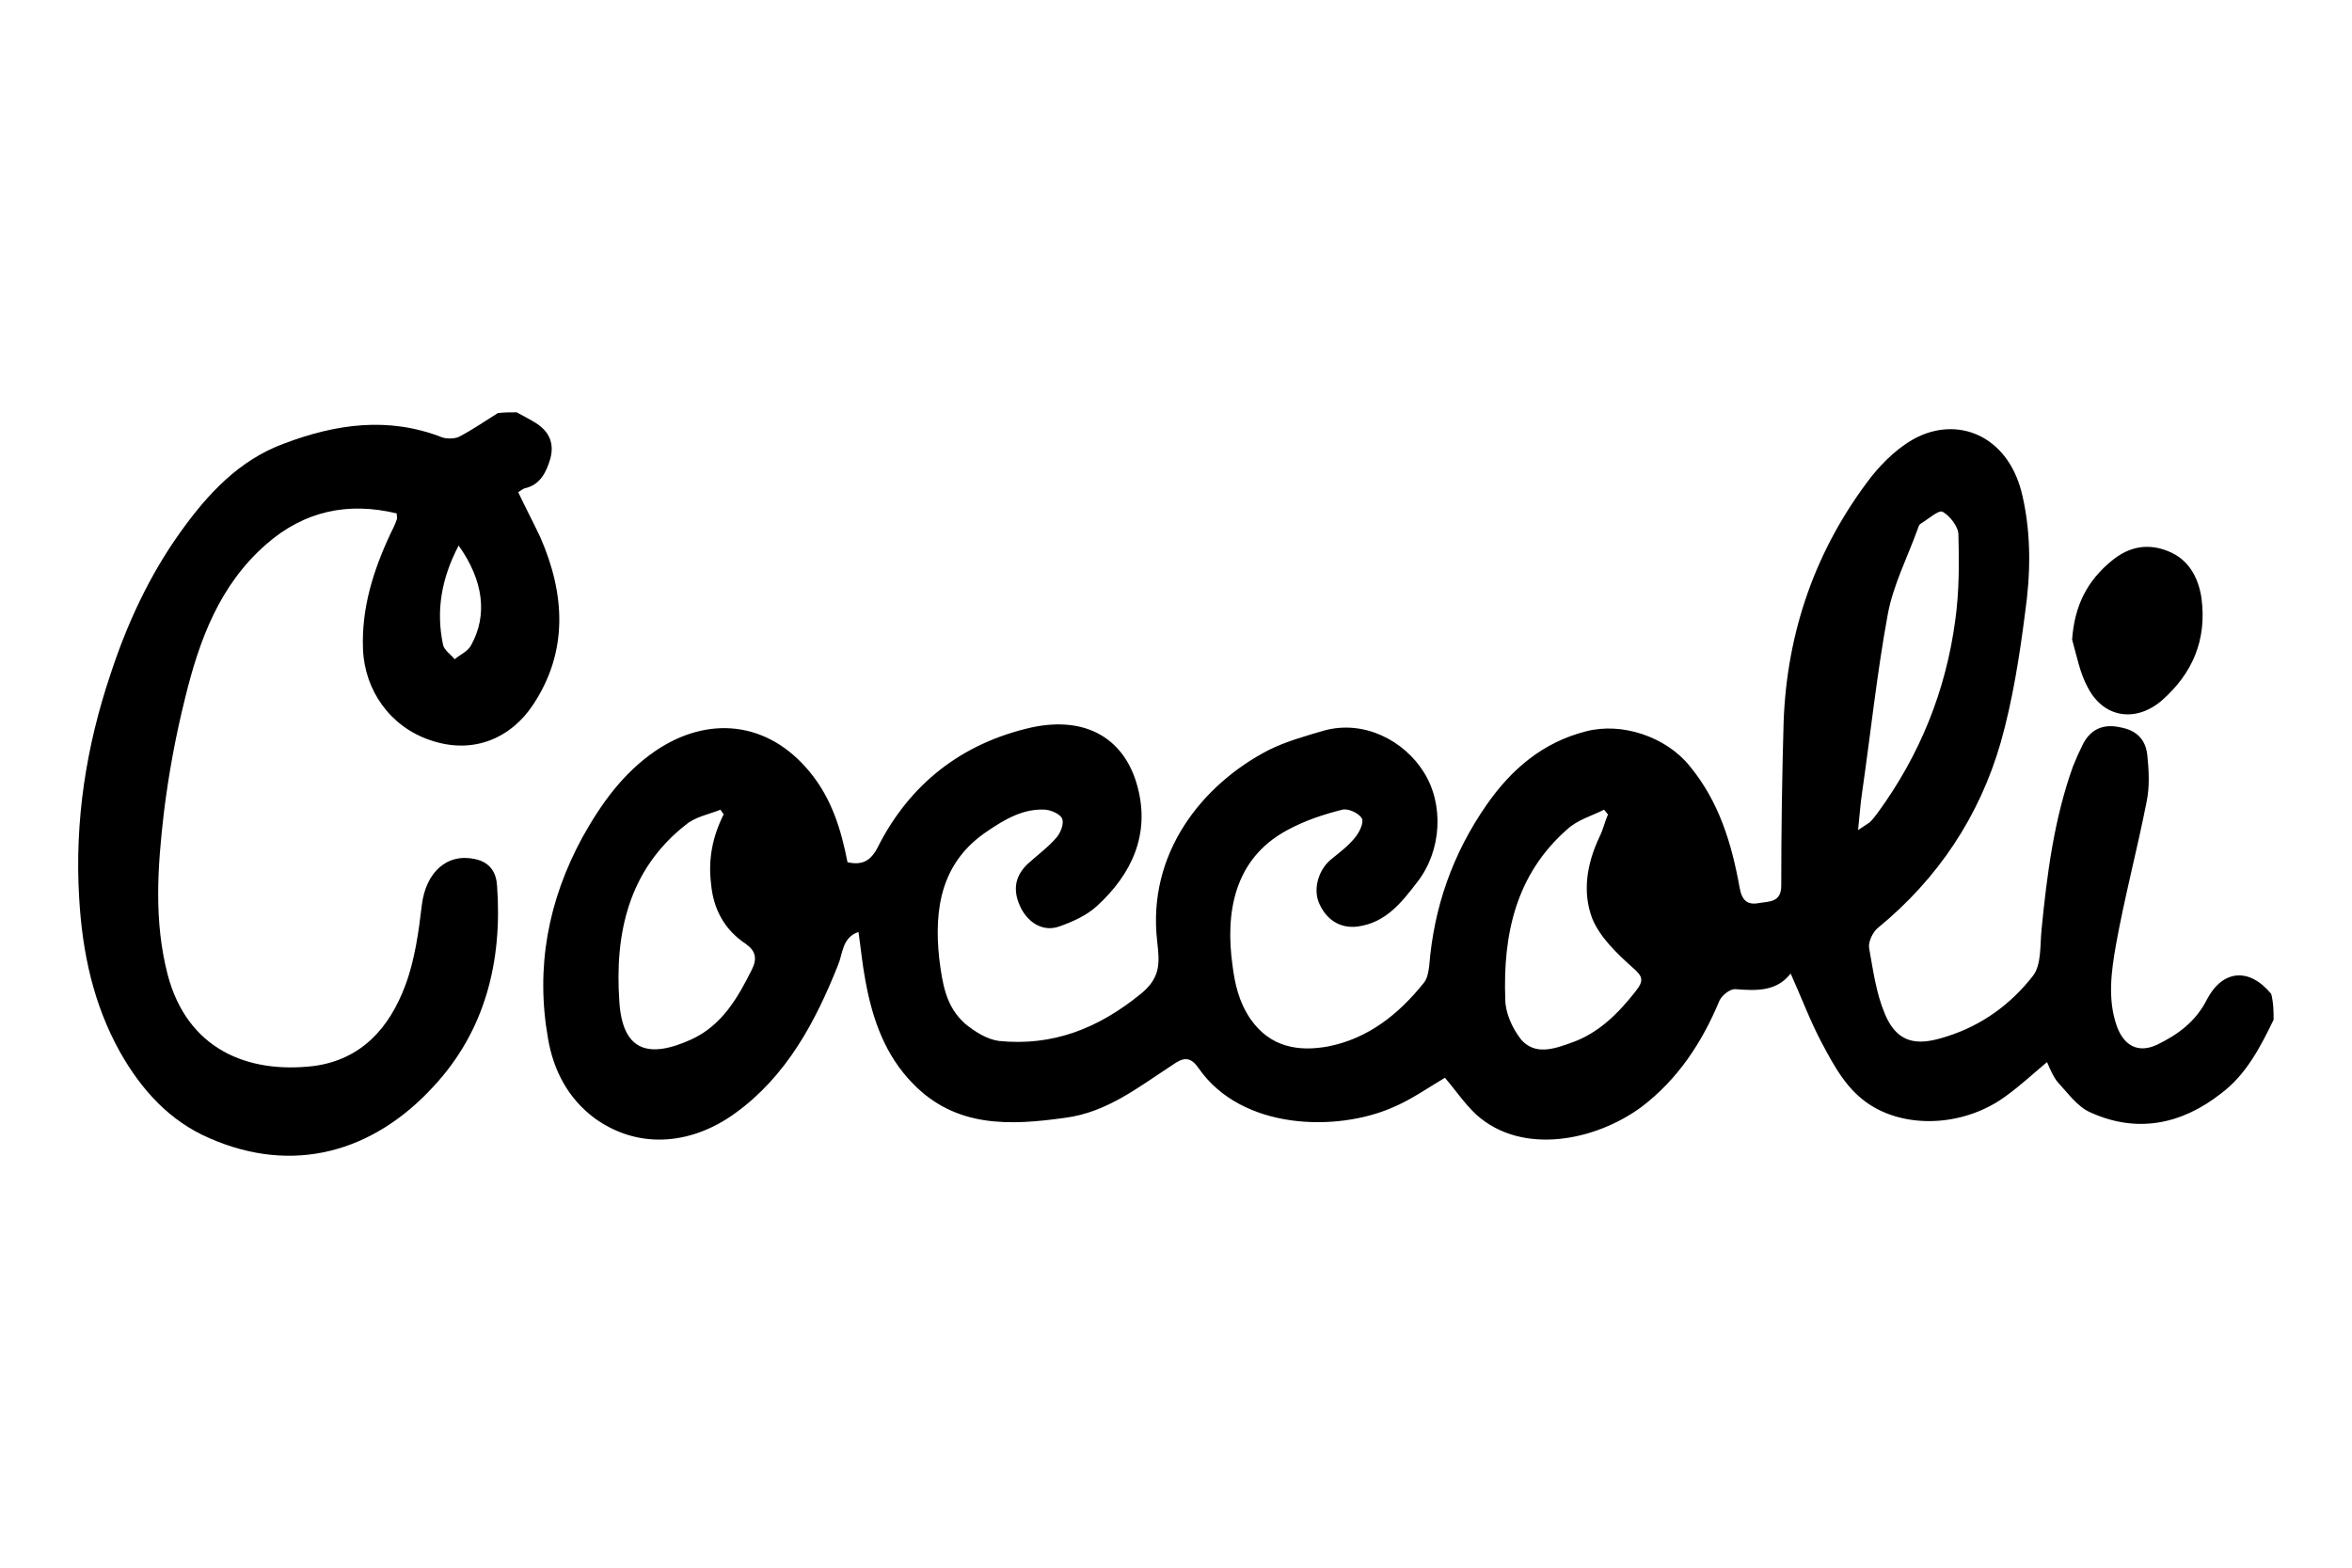
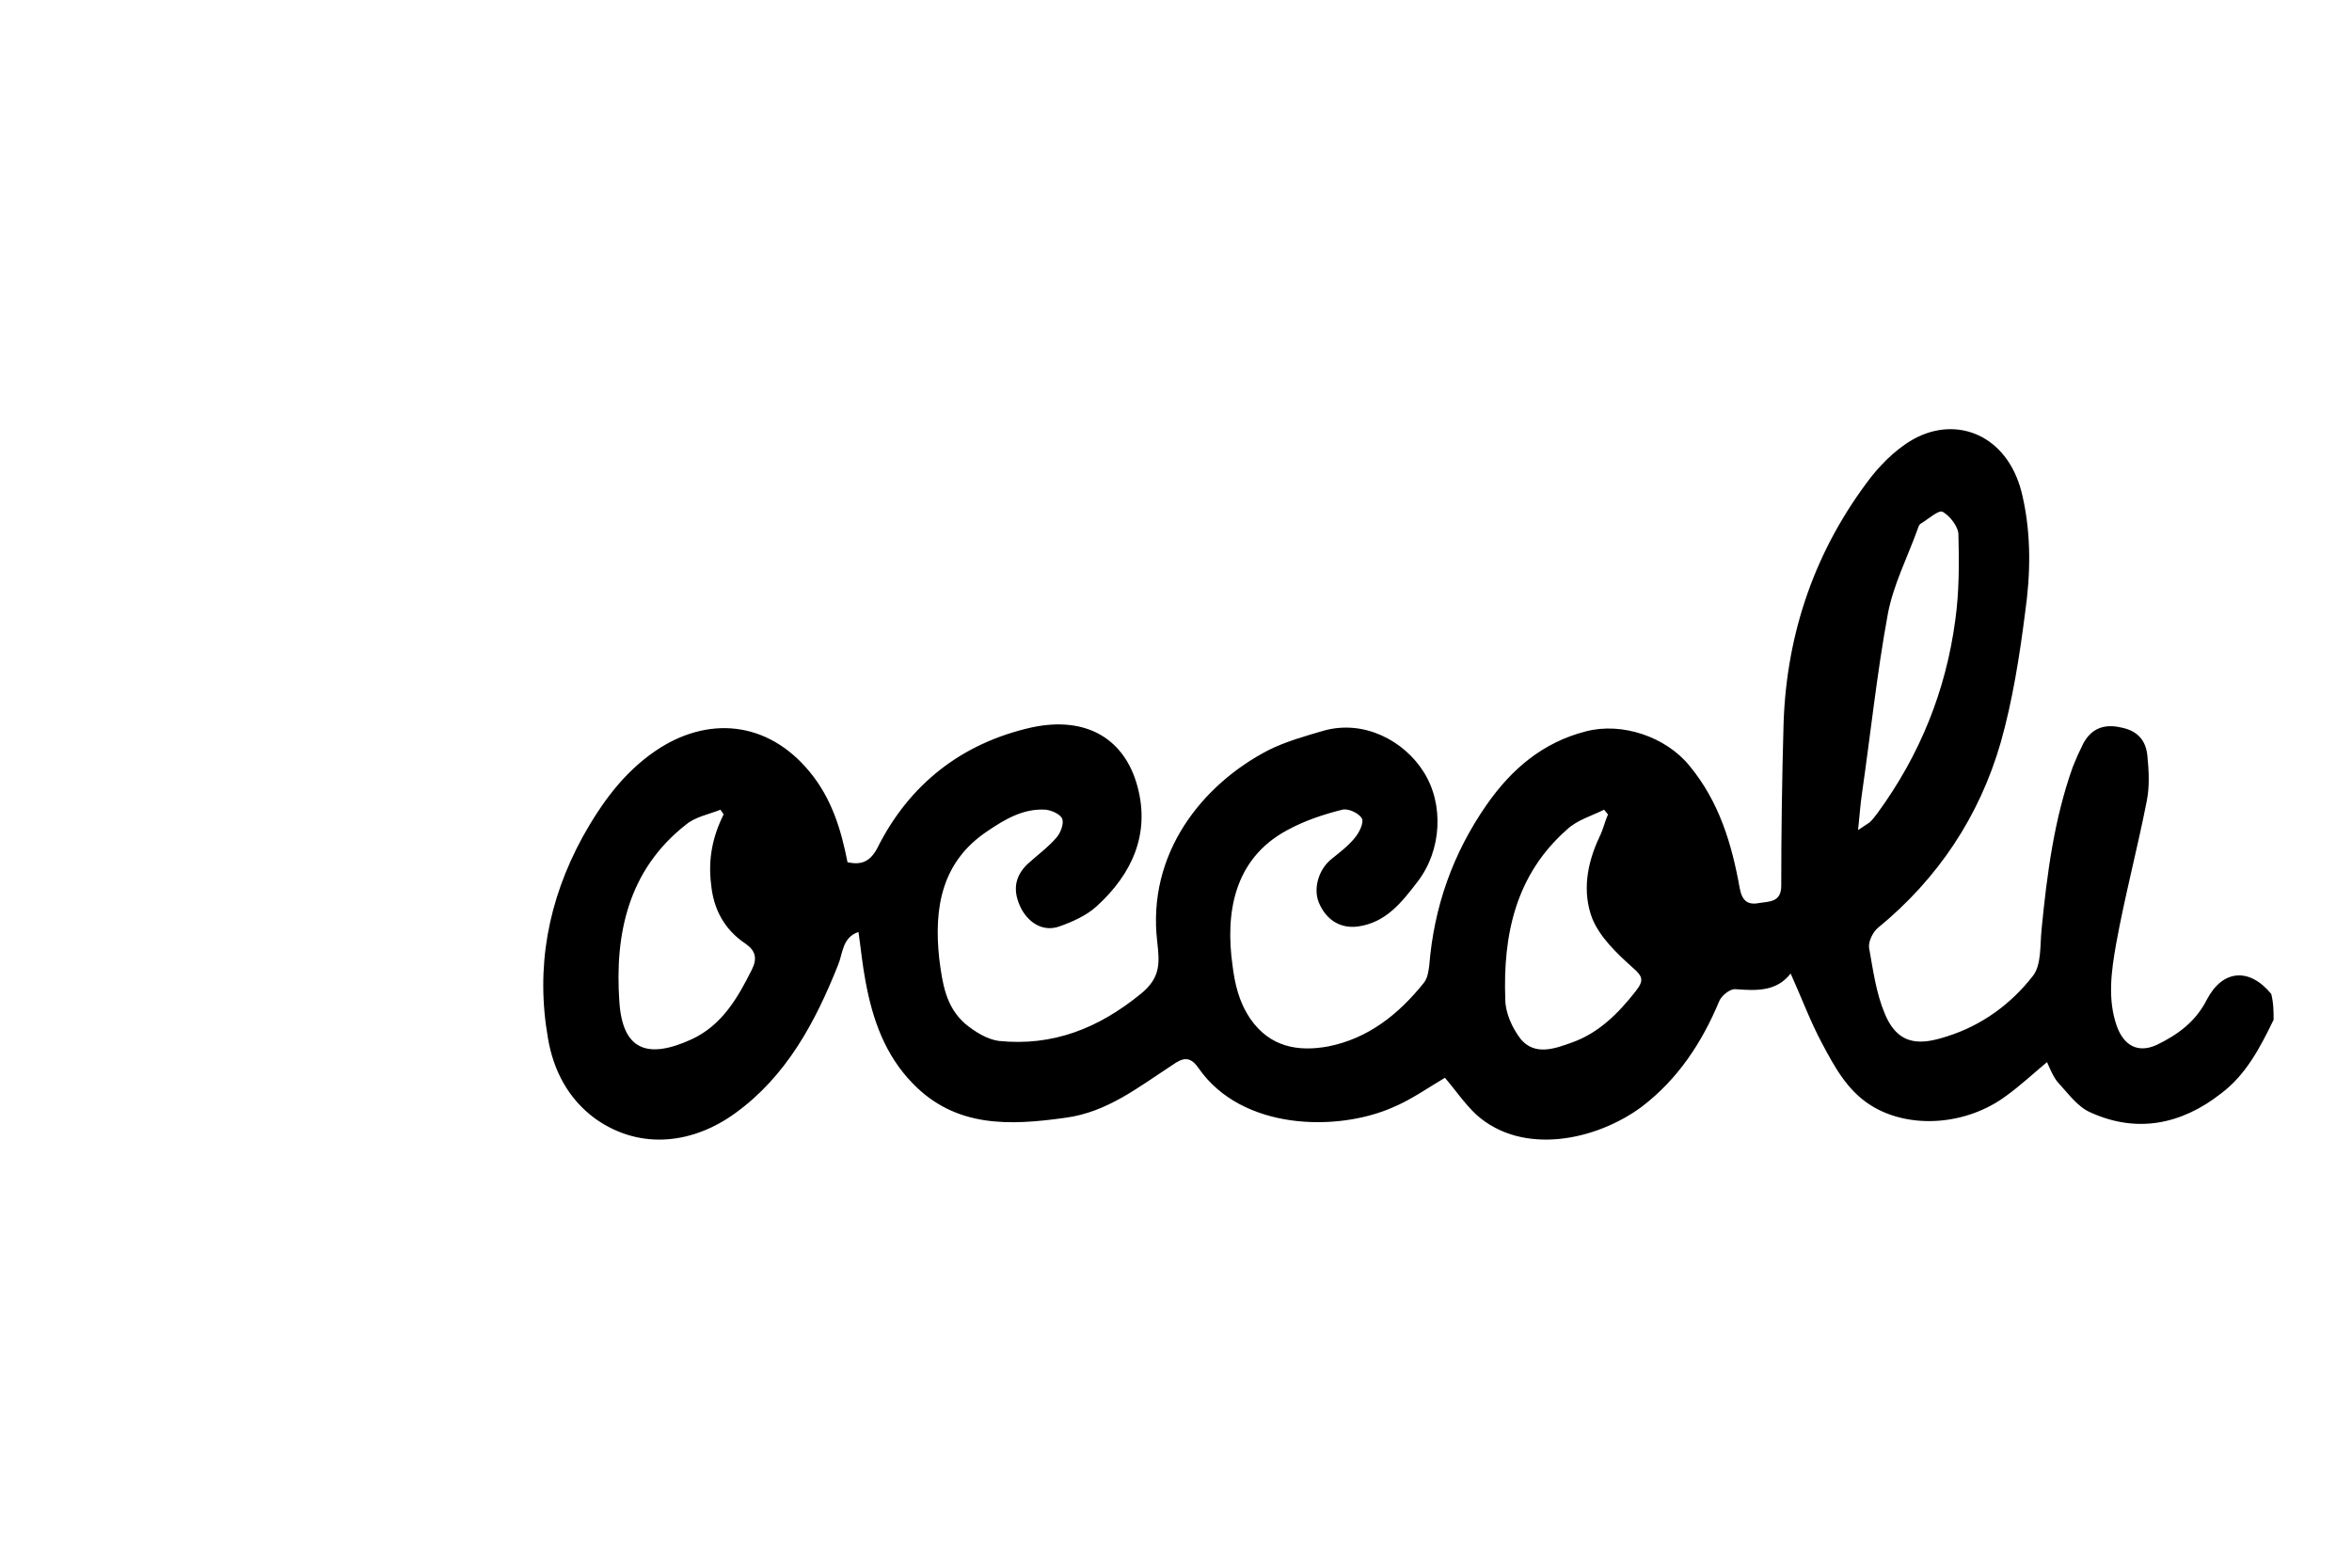
<svg xmlns="http://www.w3.org/2000/svg" version="1.1" id="Calque_1" x="0px" y="0px" viewBox="0 0 300 200" style="enable-background:new 0 0 300 200;" xml:space="preserve">
  <g id="Vvixjq_1_">
    <g>
      <path d="M290,130.1c-1.7,3.5-3.5,7-6.7,9.4c-5.1,4-10.8,5.1-16.7,2.4c-1.6-0.7-2.8-2.4-4.1-3.8c-0.6-0.7-1-1.7-1.4-2.6    c-1.8,1.5-3.4,3-5.2,4.3c-5.1,3.8-12.4,4.3-17.3,1.2c-3-1.9-4.6-4.9-6.2-7.9c-1.5-2.8-2.6-5.8-4-8.9c-1.8,2.3-4.3,2.2-7,2    c-0.7-0.1-1.8,0.8-2.1,1.5c-2.2,5.3-5.3,10-9.9,13.5c-5.8,4.3-15.2,6.3-21.1,1c-1.5-1.4-2.7-3.2-4-4.7c-2.2,1.3-4.3,2.8-6.7,3.8    c-7.1,3.1-19.2,2.9-24.7-5c-1.1-1.6-2-1.4-3.4-0.4c-4.3,2.8-8.3,6-13.6,6.7c-7.1,1-14,1.3-19.5-4.4c-3.5-3.6-5.1-8.1-6-13    c-0.4-2.1-0.6-4.2-0.9-6.3c-2.1,0.7-2,2.8-2.6,4.2c-2.9,7.3-6.6,14.2-13.1,18.9c-5.2,3.8-12,4.9-17.9,0.7c-3.4-2.5-5.3-6.1-6-10.2    c-1.6-9.1,0-17.6,4.4-25.7c2.4-4.3,5.2-8.2,9.3-11c6.6-4.5,14.3-3.9,19.7,2.7c2.8,3.4,4,7.4,4.8,11.5c1.8,0.4,2.9-0.1,3.8-1.8    c4.1-8.2,10.8-13.4,19.7-15.4c7-1.5,11.9,1.5,13.5,7.6c1.6,6-0.7,11.1-5.2,15.2c-1.3,1.2-3.1,2-4.8,2.6c-2,0.7-3.8-0.4-4.8-2.2    c-1.2-2.3-0.9-4.2,0.8-5.8c1.2-1.1,2.6-2.1,3.7-3.4c0.5-0.6,0.9-1.7,0.7-2.3c-0.2-0.6-1.3-1.1-2.1-1.2c-2.8-0.2-5.2,1.2-7.4,2.7    c-5.9,3.9-6.9,9.8-6.2,16.3c0.4,3.1,0.8,6.1,3.3,8.3c1.2,1,2.8,2,4.3,2.2c6.9,0.7,12.7-1.6,18.1-6c2.6-2.1,2.4-4,2.1-6.7    c-1.3-11.2,5.7-20,14.2-24.4c2.2-1.1,4.7-1.8,7.1-2.5c5.1-1.4,10.2,1.3,12.7,5.3c2.6,4.1,2.3,10-0.8,14c-2,2.6-4,5.2-7.6,5.7    c-2.3,0.3-4.1-0.9-5-3.1c-0.7-1.8,0-4.1,1.5-5.4c1.1-0.9,2.2-1.7,3.1-2.8c0.6-0.7,1.2-2,0.9-2.5c-0.4-0.7-1.8-1.3-2.5-1.1    c-2.4,0.6-4.8,1.4-7,2.6c-6.9,3.7-7.9,10.7-7,17.2c0.3,2.4,0.8,4.7,2.3,6.9c2.5,3.6,6.1,4.2,9.9,3.5c5.1-1,9-4.1,12.2-8.1    c0.5-0.6,0.6-1.5,0.7-2.2c0.6-7.5,3-14.3,7.3-20.5c3.2-4.6,7.2-8,12.7-9.4c4.6-1.2,10.2,0.7,13.2,4.4c3.8,4.6,5.4,10,6.4,15.6    c0.3,1.6,1,2.2,2.5,1.9c1.3-0.2,2.8-0.1,2.8-2.2c0-6.9,0.1-13.8,0.3-20.8c0.4-11.6,4.1-22.2,11.2-31.4c1.6-2,3.7-4,6-5.1    c5.5-2.6,11.7,0.2,13.3,7.7c1.1,4.9,1,9.9,0.3,14.8c-0.7,5.5-1.6,11.2-3.1,16.5c-2.7,9.4-8,17.4-15.7,23.7    c-0.6,0.5-1.2,1.7-1.1,2.5c0.5,2.8,0.9,5.8,2,8.4c1.8,4.4,4.9,3.9,8,2.9c4.4-1.4,8.1-4.1,10.9-7.7c1.1-1.4,0.9-3.9,1.1-5.9    c0.7-7.1,1.6-14.1,4-20.8c0.4-1,0.8-1.9,1.3-2.9c1-1.9,2.6-2.6,4.8-2.1c2.1,0.4,3.2,1.6,3.4,3.6c0.2,2,0.3,4-0.1,5.9    c-1.2,6.1-2.8,12.1-3.9,18.2c-0.6,3.4-1.1,7,0.1,10.4c0.9,2.5,2.7,3.5,5.1,2.4c2.7-1.3,5-3,6.4-5.8c2-3.8,5.4-4.1,8.2-0.7    C290,128,290,129.1,290,130.1z M92.3,103.9c-0.1-0.2-0.3-0.4-0.4-0.6c-1.5,0.6-3.2,0.9-4.4,1.9c-7.4,5.8-9.1,14-8.5,22.6    c0.4,6.1,3.5,7.4,9.2,4.8c3.9-1.8,5.9-5.3,7.7-8.9c0.7-1.4,0.5-2.4-0.8-3.3c-2.7-1.8-4.1-4.4-4.4-7.6    C90.3,109.6,90.9,106.7,92.3,103.9z M205.1,103.9c-0.2-0.2-0.3-0.4-0.5-0.6c-1.6,0.8-3.4,1.3-4.7,2.5c-6.6,5.8-8.2,13.5-7.9,21.7    c0,1.7,0.9,3.7,2,5.1c1.8,2.1,4.3,1.2,6.5,0.4c3.4-1.2,5.9-3.7,8.1-6.5c1.1-1.4,1-1.9-0.4-3.1c-2-1.8-4.1-3.8-5.1-6.2    c-1.3-3.4-0.7-7,0.9-10.4C204.5,105.8,204.7,104.8,205.1,103.9z M237,105.9c0.9-0.6,1.2-0.8,1.5-1c0.4-0.4,0.7-0.8,1-1.2    c5.4-7.4,8.7-15.6,9.9-24.6c0.5-3.6,0.5-7.3,0.4-10.9c0-1-1.1-2.4-2-2.9c-0.5-0.3-1.8,0.9-2.8,1.5c-0.2,0.1-0.3,0.4-0.4,0.7    c-1.3,3.6-3.1,7.1-3.8,10.8c-1.4,7.6-2.2,15.3-3.3,22.9C237.3,102.5,237.2,104,237,105.9z" />
-       <path d="M65.9,52.6c0.9,0.5,1.7,0.9,2.5,1.4c1.7,1.1,2.3,2.6,1.8,4.5c-0.5,1.7-1.3,3.4-3.3,3.8c-0.2,0.1-0.4,0.2-0.8,0.5    c0.9,1.9,1.9,3.8,2.8,5.7c3.2,7.3,3.6,14.6-0.9,21.4c-2.7,4.1-7.5,6.5-13.2,4.5c-5-1.7-8.3-6.3-8.5-11.6c-0.2-5.2,1.3-10,3.5-14.7    c0.3-0.6,0.6-1.2,0.8-1.8c0.1-0.2,0-0.4,0-0.8c-6.2-1.5-11.8-0.3-16.6,3.9c-6,5.2-8.6,12.3-10.4,19.7c-1.2,4.8-2.1,9.7-2.7,14.6    c-0.8,6.9-1.3,13.8,0.5,20.7c2.5,9.4,10.1,12.6,18.6,11.6c6.1-0.8,9.7-4.9,11.7-10.3c1.2-3.2,1.7-6.8,2.1-10.2    c0.5-4.2,3.2-6.7,6.8-5.9c1.9,0.4,2.7,1.7,2.8,3.4c0.7,9.6-1.5,18.5-8.1,25.6c-7.7,8.4-17.9,11.3-28.6,6.6    c-5.1-2.2-8.7-6.2-11.4-11c-3.4-6.1-4.8-12.7-5.2-19.6C9.5,104.7,11,95.2,14.1,86c2.1-6.4,4.9-12.5,8.9-18.1    c3.5-4.9,7.5-9.2,13.2-11.3c6.6-2.5,13.3-3.5,20.2-0.8c0.6,0.2,1.6,0.2,2.2-0.1c1.7-0.9,3.3-2,4.9-3    C64.3,52.6,65.1,52.6,65.9,52.6z M58.5,69.6c-2.2,4.2-2.9,8.3-2,12.6c0.1,0.7,1,1.3,1.5,1.9c0.7-0.6,1.7-1,2.1-1.8    C62.2,78.5,61.7,74.1,58.5,69.6z" />
-       <path d="M264.3,81.6c0.3-4.3,1.9-7.5,5.1-10.1c2.2-1.8,4.6-2.2,7.1-1.2c2.6,1,3.9,3.3,4.3,6c0.7,5.3-1.1,9.6-5.1,13.1    c-3.3,2.8-7.4,2.2-9.4-1.7C265.3,85.9,264.9,83.7,264.3,81.6z" />
    </g>
  </g>
</svg>